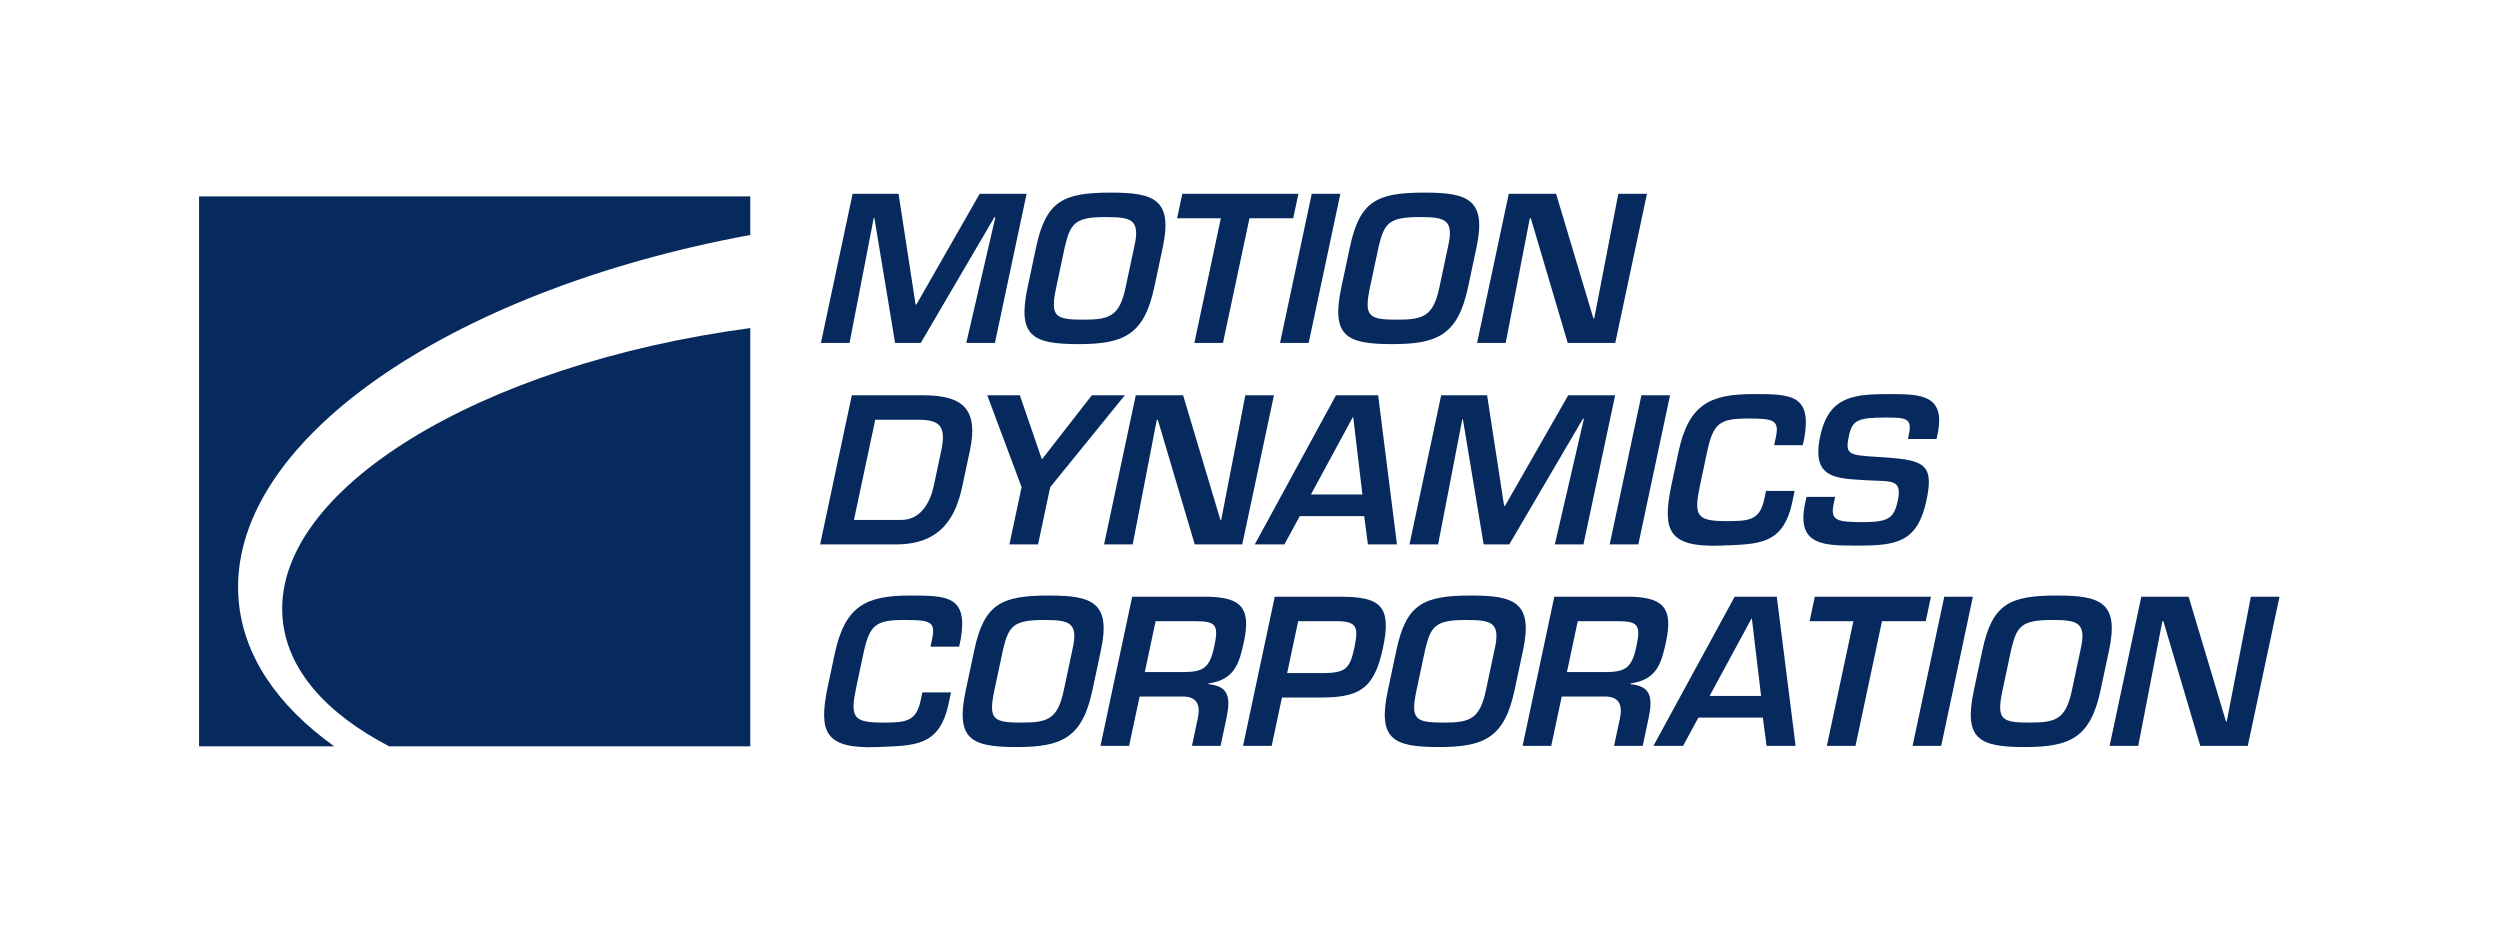
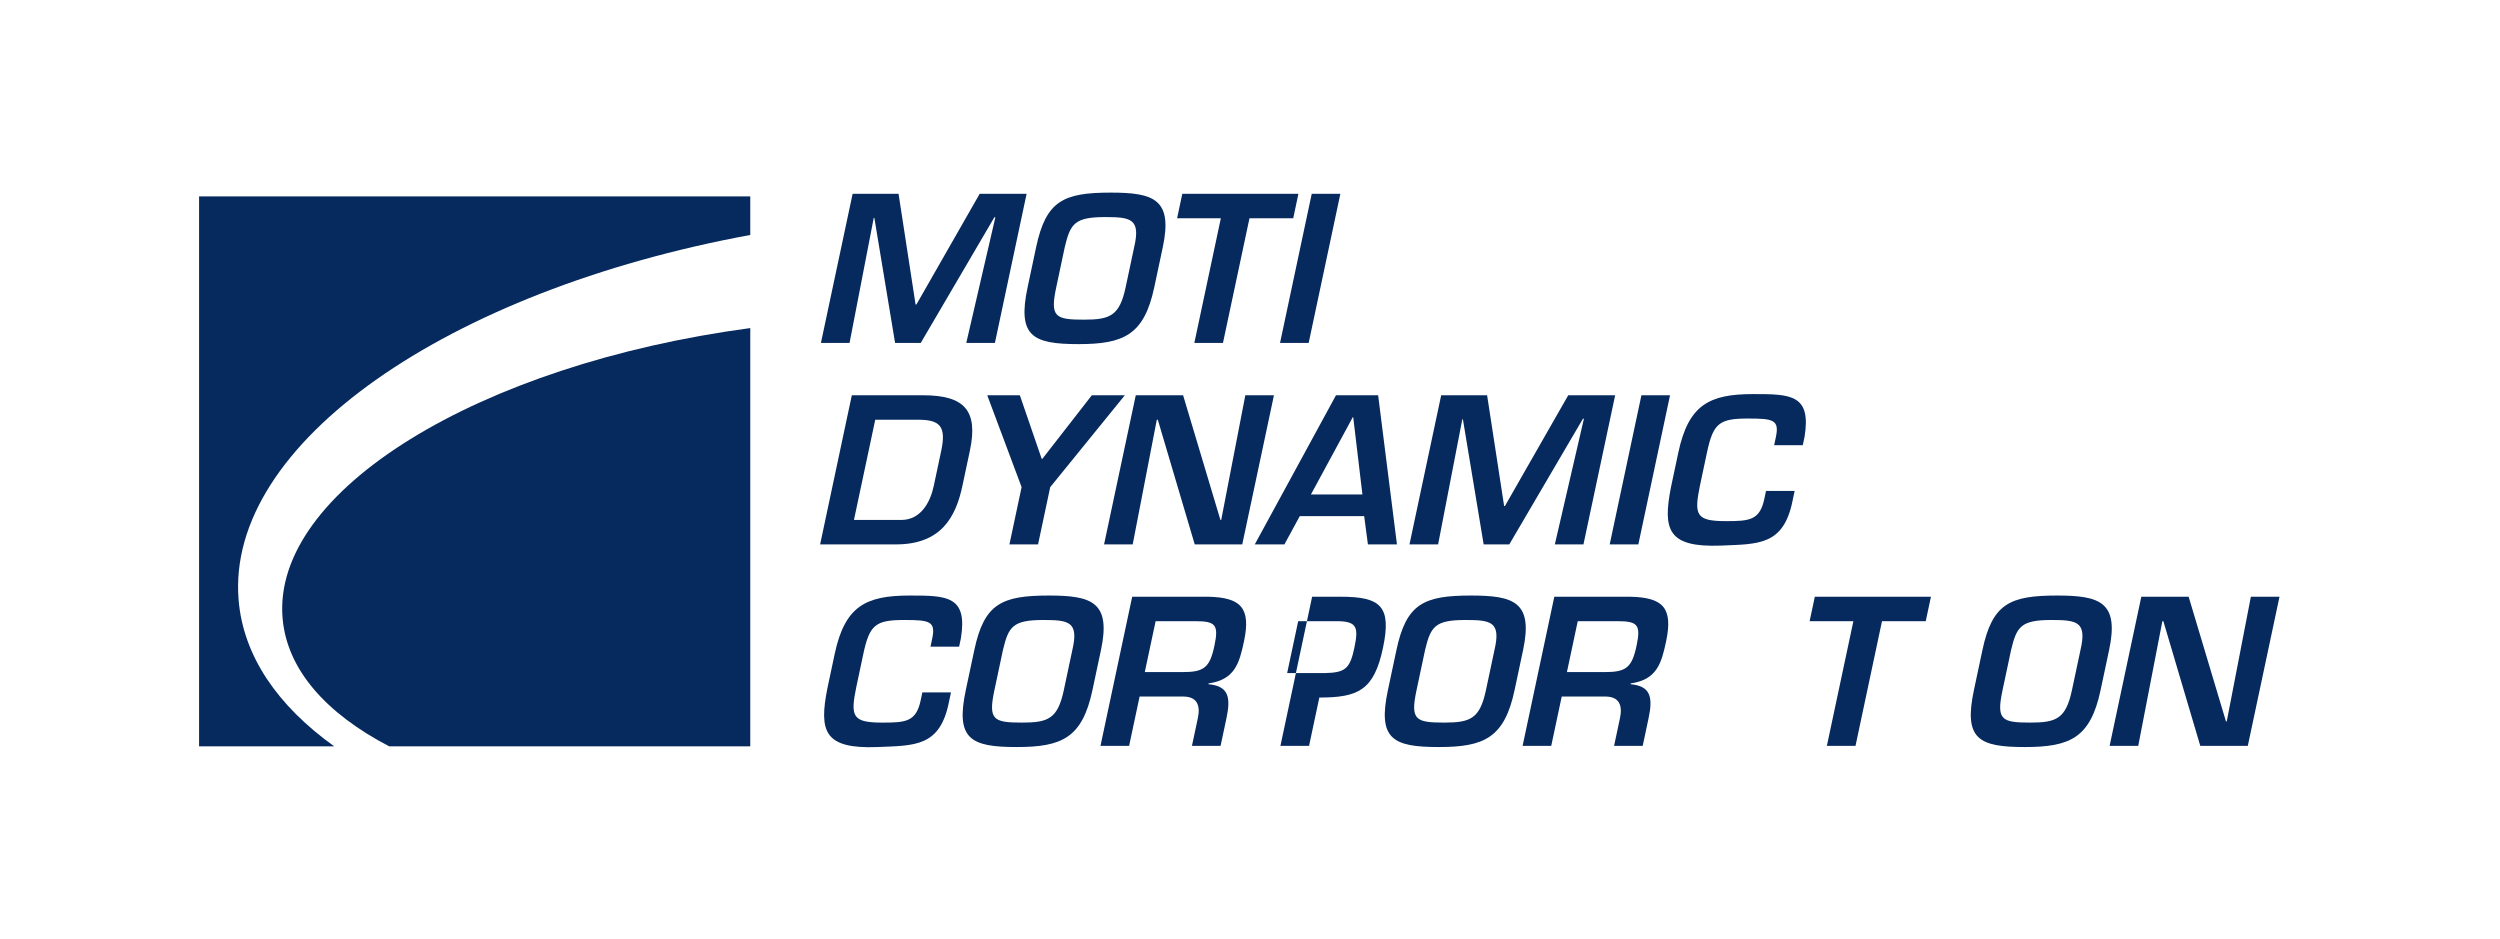
<svg xmlns="http://www.w3.org/2000/svg" id="Layer_1" data-name="Layer 1" version="1.1" viewBox="0 0 471 177">
  <g>
    <path d="M53.239,116.484c.823,9.673,8.2,17.944,20.082,24.122h68.03V61.809c-51.203,6.855-90.153,30.699-88.112,54.675Z" fill="#062a5e" stroke-width="0" />
    <path d="M44.951,112.985c-2.391-29.417,39.344-58.197,96.4-68.718v-7.267H37.505v103.606h25.457c-10.655-7.631-17.149-17.018-18.012-27.621Z" fill="#062a5e" stroke-width="0" />
  </g>
  <g>
    <path d="M173.467,64.608h-4.833l-3.907-23.563h-.112l-4.559,23.563h-5.394l5.972-28.096h8.653l3.207,20.865h.15l11.928-20.865h8.84l-5.972,28.096h-5.394l5.482-23.676h-.188l-13.872,23.676Z" fill="#062a5e" stroke-width="0" />
    <path d="M219.074,46.552l-1.609,7.567c-1.911,8.991-5.761,10.714-14.265,10.714-8.691,0-11.557-1.498-9.598-10.714l1.608-7.567c1.856-8.728,5.142-10.264,14.057-10.264,8.091,0,11.725,1.236,9.806,10.264ZM200.605,46.552l-1.608,7.567c-1.186,5.581-.211,6.106,5.183,6.106,4.907,0,6.736-.675,7.891-6.106l1.609-7.567c1.234-5.281-.597-5.656-5.391-5.656-5.807,0-6.623,1.199-7.684,5.656Z" fill="#062a5e" stroke-width="0" />
    <path d="M230.407,64.608h-5.394l4.993-23.488h-8.242l.98-4.607h21.876l-.979,4.607h-8.241l-4.993,23.488Z" fill="#062a5e" stroke-width="0" />
    <path d="M246.553,64.608h-5.394l5.971-28.096h5.394l-5.971,28.096Z" fill="#062a5e" stroke-width="0" />
-     <path d="M278.185,46.552l-1.608,7.567c-1.912,8.991-5.762,10.714-14.265,10.714-8.691,0-11.557-1.498-9.598-10.714l1.607-7.567c1.855-8.728,5.142-10.264,14.057-10.264,8.092,0,11.726,1.236,9.807,10.264ZM259.717,46.552l-1.608,7.567c-1.185,5.581-.211,6.106,5.183,6.106,4.907,0,6.737-.675,7.891-6.106l1.608-7.567c1.235-5.281-.594-5.656-5.39-5.656-5.807,0-6.623,1.199-7.684,5.656Z" fill="#062a5e" stroke-width="0" />
-     <path d="M304.894,36.513h5.394l-5.972,28.096h-8.954l-6.956-23.488h-.187l-4.545,23.488h-5.392l5.973-28.096h8.915l7.03,23.487h.151l4.543-23.487Z" fill="#062a5e" stroke-width="0" />
  </g>
  <g>
    <path d="M160.484,74.468h13.411c7.754,0,10.453,2.809,8.83,10.452l-1.41,6.63c-1.242,5.844-3.989,11.014-12.493,11.014h-14.31l5.972-28.096ZM169.801,97.956c3.634,0,5.45-3.259,6.119-6.406l1.409-6.63c.996-4.683-.293-5.844-4.414-5.844h-8.017l-4.013,18.88h8.916Z" fill="#062a5e" stroke-width="0" />
    <path d="M197.862,91.775l-2.292,10.789h-5.394l2.293-10.789-6.473-17.307h6.143l4.12,11.988h.112l9.329-11.988h6.218l-14.056,17.307Z" fill="#062a5e" stroke-width="0" />
    <path d="M234.618,74.468h5.394l-5.972,28.096h-8.953l-6.957-23.488h-.188l-4.542,23.488h-5.394l5.973-28.096h8.915l7.032,23.488h.15l4.543-23.488Z" fill="#062a5e" stroke-width="0" />
    <path d="M244.875,97.244l-2.892,5.32h-5.582l15.3-28.096h7.941l3.544,28.096h-5.471l-.704-5.32h-12.137ZM254.945,78.588h-.074l-7.893,14.573h9.702l-1.734-14.573Z" fill="#062a5e" stroke-width="0" />
    <path d="M284.351,102.565h-4.831l-3.908-23.564h-.113l-4.559,23.564h-5.394l5.972-28.096h8.653l3.207,20.866h.149l11.927-20.866h8.841l-5.972,28.096h-5.392l5.48-23.676h-.186l-13.874,23.676Z" fill="#062a5e" stroke-width="0" />
    <path d="M308.663,102.565h-5.395l5.974-28.096h5.392l-5.97,28.096Z" fill="#062a5e" stroke-width="0" />
    <path d="M334.251,83.871l.325-1.535c.693-3.259-.532-3.484-5.253-3.484-5.431,0-6.559.898-7.73,6.405l-1.32,6.219c-1.158,5.618-.715,6.706,4.942,6.706,4.345,0,6.325-.15,7.178-4.158l.325-1.536h5.393l-.389,1.836c-1.687,8.466-6.456,8.166-13.487,8.466-9.969.374-11.037-2.884-9.406-11.089l1.369-6.443c1.913-8.99,5.826-11.013,14.104-11.013,7.005,0,11.005.037,9.669,8.092l-.327,1.535h-5.393Z" fill="#062a5e" stroke-width="0" />
-     <path d="M345.741,93.61l-.28,1.311c-.684,3.222.654,3.447,5.637,3.447,4.908,0,5.773-.899,6.465-4.158.853-4.008-1.394-3.484-5.541-3.708-5.989-.376-10.832-.149-9.097-8.316,1.641-7.717,6.558-7.942,13.301-7.942,5.732,0,10.374.187,8.806,7.567l-.192.899h-5.394l.191-.899c.645-3.034-.567-3.146-4.351-3.146-5.356,0-6.331.524-6.966,3.521-.733,3.446-.047,3.559,5.352,3.896,8.542.524,10.806.974,9.286,8.129-1.681,7.904-5.569,8.579-12.8,8.579-6.219,0-11.803.187-10.09-7.867l.278-1.311h5.394Z" fill="#062a5e" stroke-width="0" />
  </g>
  <g>
    <path d="M175.305,121.827l.327-1.536c.693-3.259-.533-3.484-5.253-3.484-5.432,0-6.56.9-7.73,6.406l-1.322,6.219c-1.157,5.619-.714,6.706,4.943,6.706,4.346,0,6.325-.15,7.177-4.158l.327-1.536h5.394l-.39,1.835c-1.687,8.466-6.456,8.166-13.487,8.466-9.97.374-11.038-2.884-9.406-11.089l1.37-6.443c1.911-8.99,5.825-11.013,14.103-11.013,7.005,0,11.005.038,9.668,8.092l-.326,1.536h-5.395Z" fill="#062a5e" stroke-width="0" />
    <path d="M207.423,122.464l-1.609,7.566c-1.911,8.991-5.761,10.714-14.264,10.714-8.691,0-11.556-1.499-9.598-10.714l1.609-7.566c1.855-8.728,5.141-10.265,14.056-10.265,8.092,0,11.725,1.236,9.806,10.265ZM188.955,122.464l-1.608,7.566c-1.186,5.582-.211,6.107,5.183,6.107,4.907,0,6.736-.675,7.891-6.107l1.608-7.566c1.235-5.282-.595-5.657-5.391-5.657-5.807,0-6.623,1.2-7.683,5.657Z" fill="#062a5e" stroke-width="0" />
    <path d="M214.701,131.229l-1.975,9.29h-5.394l5.973-28.095h14.347c6.112.151,8.066,2.061,6.712,8.43-.884,4.158-1.754,7.191-6.663,7.903l-.032.15c3.75.337,4.248,2.397,3.404,6.368l-1.115,5.244h-5.395l1.115-5.244c.501-2.361-.122-4.009-2.699-4.046h-8.279ZM222.797,126.622c3.971,0,5.113-.788,5.988-4.908.844-3.97.284-4.682-3.575-4.682h-7.492l-2.039,9.59h7.117Z" fill="#062a5e" stroke-width="0" />
-     <path d="M240.163,112.424h12.437c7.529,0,9.619,1.799,7.947,9.665-1.688,7.941-4.643,9.328-11.984,9.328h-7.043l-1.935,9.102h-5.395l5.973-28.095ZM249.541,126.809c3.874-.075,4.775-.786,5.611-4.72.845-3.971.521-5.095-3.532-5.057h-7.042l-2.079,9.776h7.043Z" fill="#062a5e" stroke-width="0" />
+     <path d="M240.163,112.424h12.437c7.529,0,9.619,1.799,7.947,9.665-1.688,7.941-4.643,9.328-11.984,9.328l-1.935,9.102h-5.395l5.973-28.095ZM249.541,126.809c3.874-.075,4.775-.786,5.611-4.72.845-3.971.521-5.095-3.532-5.057h-7.042l-2.079,9.776h7.043Z" fill="#062a5e" stroke-width="0" />
    <path d="M286.952,122.464l-1.609,7.566c-1.91,8.991-5.76,10.714-14.266,10.714-8.689,0-11.556-1.499-9.597-10.714l1.609-7.566c1.855-8.728,5.141-10.265,14.057-10.265,8.091,0,11.725,1.236,9.806,10.265ZM268.483,122.464l-1.608,7.566c-1.187,5.582-.211,6.107,5.183,6.107,4.907,0,6.735-.675,7.892-6.107l1.607-7.566c1.236-5.282-.597-5.657-5.39-5.657-5.806,0-6.623,1.2-7.684,5.657Z" fill="#062a5e" stroke-width="0" />
    <path d="M294.229,131.229l-1.975,9.29h-5.395l5.973-28.095h14.347c6.112.151,8.066,2.061,6.712,8.43-.884,4.158-1.754,7.191-6.661,7.903l-.034.15c3.751.337,4.249,2.397,3.404,6.368l-1.113,5.244h-5.394l1.115-5.244c.5-2.361-.122-4.009-2.699-4.046h-8.278ZM302.325,126.622c3.971,0,5.112-.788,5.988-4.908.845-3.97.284-4.682-3.575-4.682h-7.492l-2.038,9.59h7.117Z" fill="#062a5e" stroke-width="0" />
-     <path d="M319.981,135.2l-2.892,5.319h-5.583l15.303-28.095h7.939l3.544,28.095h-5.469l-.706-5.319h-12.137ZM330.053,116.544h-.074l-7.893,14.573h9.701l-1.734-14.573Z" fill="#062a5e" stroke-width="0" />
    <path d="M349.578,140.519h-5.395l4.994-23.487h-8.243l.979-4.608h21.877l-.979,4.608h-8.242l-4.991,23.487Z" fill="#062a5e" stroke-width="0" />
-     <path d="M365.723,140.519h-5.395l5.972-28.095h5.394l-5.972,28.095Z" fill="#062a5e" stroke-width="0" />
    <path d="M397.356,122.464l-1.609,7.566c-1.911,8.991-5.761,10.714-14.266,10.714-8.689,0-11.556-1.499-9.597-10.714l1.607-7.566c1.856-8.728,5.143-10.265,14.059-10.265,8.091,0,11.725,1.236,9.806,10.265ZM378.888,122.464l-1.608,7.566c-1.186,5.582-.211,6.107,5.182,6.107,4.908,0,6.736-.675,7.892-6.107l1.608-7.566c1.235-5.282-.595-5.657-5.39-5.657-5.807,0-6.623,1.2-7.684,5.657Z" fill="#062a5e" stroke-width="0" />
    <path d="M424.063,112.424h5.395l-5.972,28.095h-8.953l-6.957-23.487h-.187l-4.545,23.487h-5.393l5.972-28.095h8.916l7.032,23.488h.149l4.543-23.488Z" fill="#062a5e" stroke-width="0" />
  </g>
</svg>